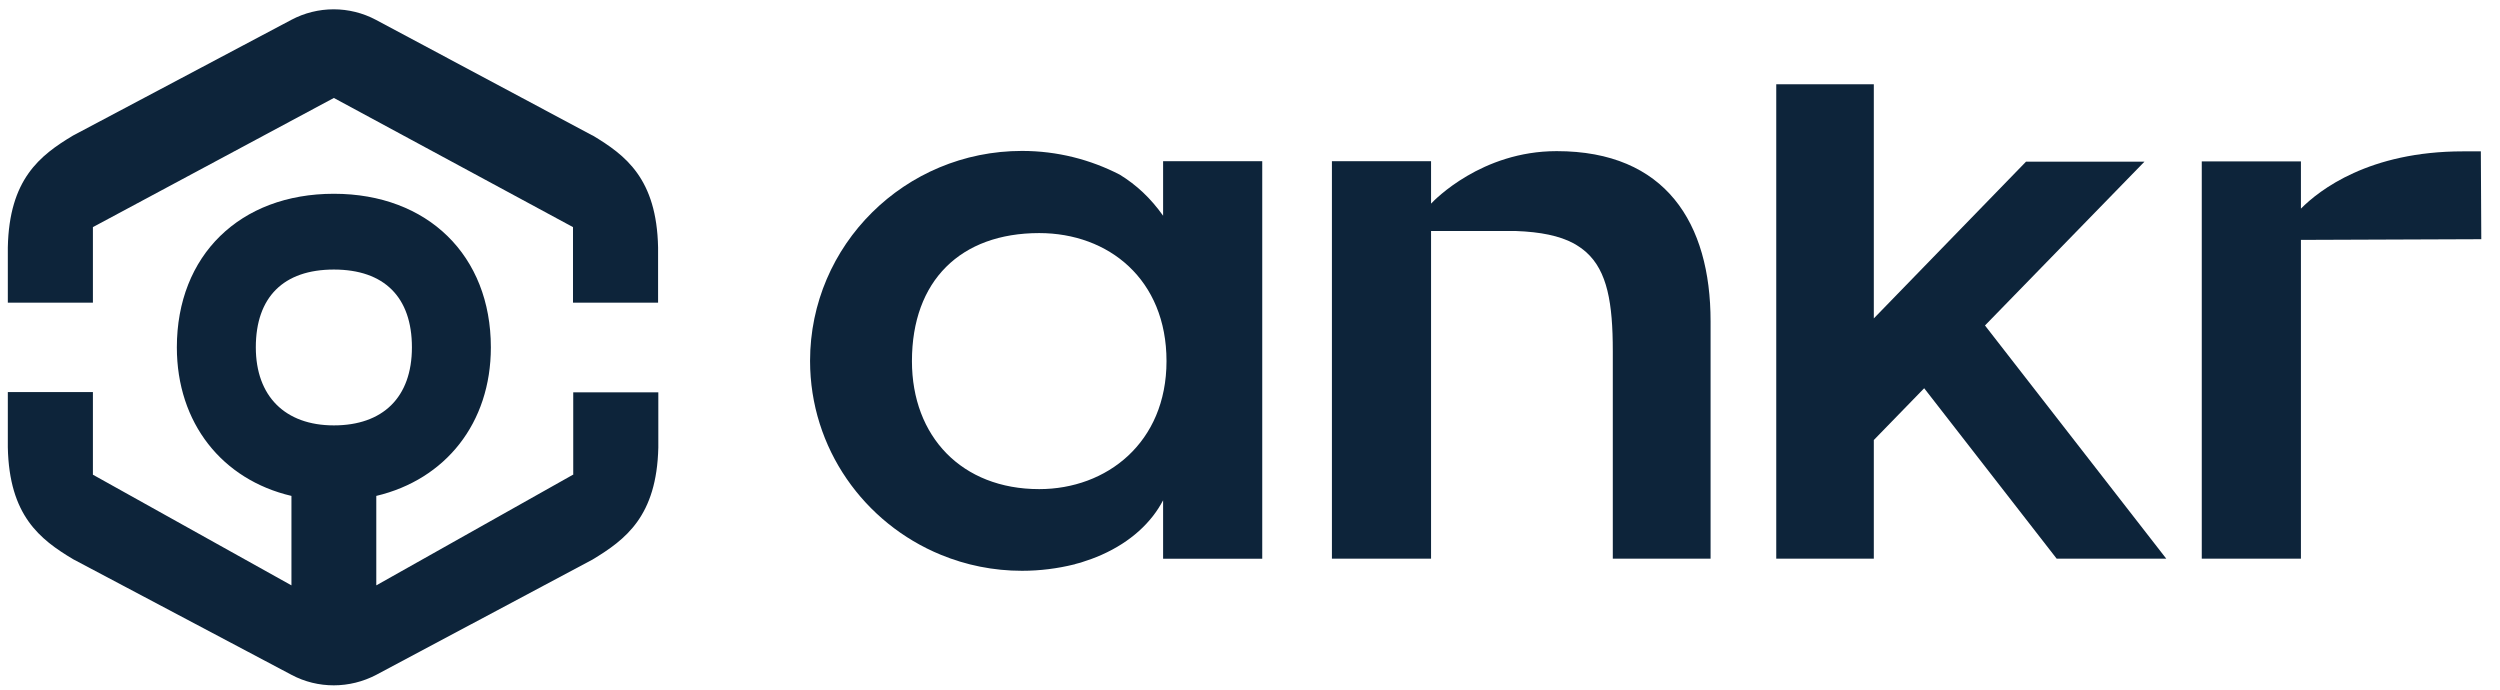
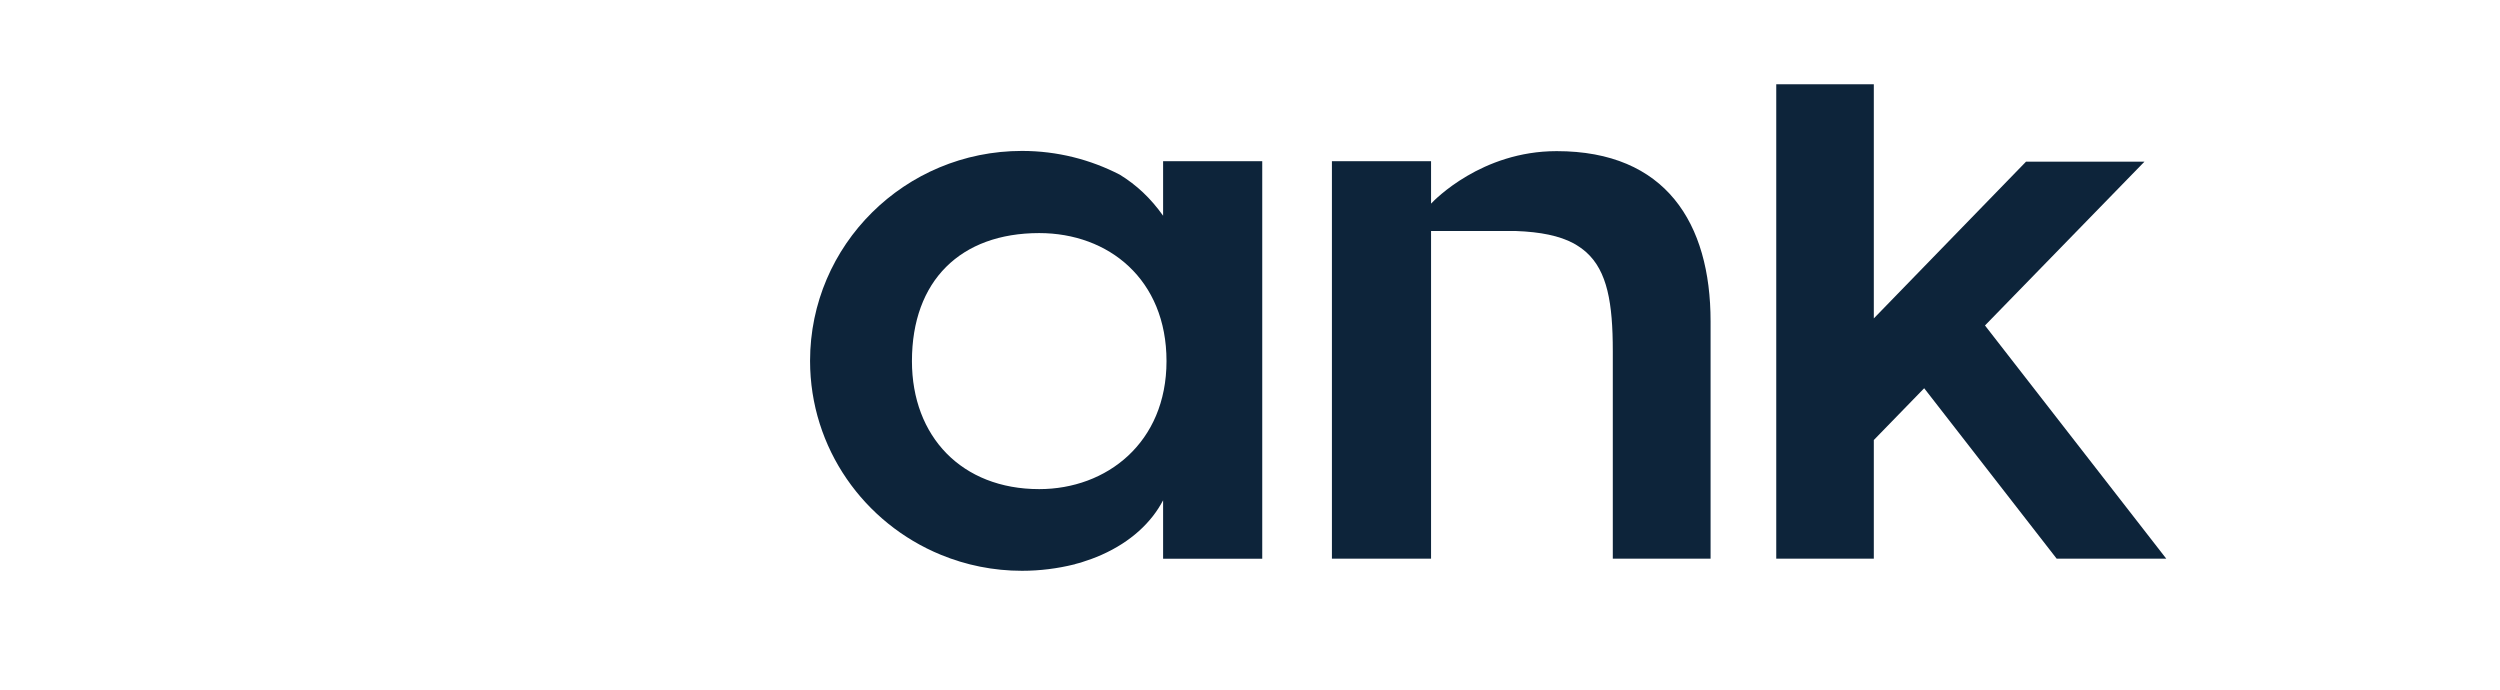
<svg xmlns="http://www.w3.org/2000/svg" width="116" height="32" viewBox="0 0 116 32" fill="none">
-   <path d="M27.482 6.282L17.449 0.924C16.218 0.268 14.744 0.268 13.512 0.924L3.385 6.292C1.848 7.214 0.426 8.315 0.363 11.481V14.043H4.311V10.538L15.491 4.545L26.587 10.538V14.043H30.535V11.481C30.472 8.294 29.03 7.203 27.493 6.282H27.482Z" fill="#0D243A" />
-   <path d="M26.587 22.026L17.46 27.161V23.01C20.671 22.248 22.776 19.633 22.776 16.117C22.776 11.861 19.85 8.991 15.491 8.991C11.133 8.991 8.206 11.85 8.206 16.117C8.206 19.633 10.312 22.259 13.523 23.01V27.161L4.311 22.026V18.193H0.363V20.755C0.426 23.921 1.848 25.022 3.385 25.943L13.523 31.311C14.754 31.968 16.228 31.957 17.46 31.311L27.493 25.964C29.03 25.033 30.472 23.953 30.546 20.766V18.203H26.598V22.036L26.587 22.026ZM11.87 16.117C11.87 13.788 13.154 12.507 15.491 12.507C17.828 12.507 19.113 13.788 19.113 16.117C19.113 18.447 17.755 19.738 15.491 19.738C13.228 19.738 11.87 18.383 11.87 16.117Z" fill="#0D243A" />
  <path d="M99.504 7.5H94.009L86.945 14.774V3.91H82.418V25.923H86.945V20.417L89.282 18.014L95.43 25.923H100.515L92.103 15.102L99.504 7.5Z" fill="#0D243A" />
-   <path d="M114.279 7.023C109.931 7.023 107.626 8.812 106.763 9.68V7.489H102.162V25.923H106.763V11.131L115.132 11.099L115.111 7.023C114.848 7.023 114.574 7.023 114.279 7.023Z" fill="#0D243A" />
  <path d="M72.223 7.013C68.749 7.013 66.559 9.279 66.401 9.448V7.479H61.801V25.923H66.401V10.719H69.823H70.339C71.486 10.761 72.36 10.941 73.013 11.29C73.223 11.407 73.423 11.544 73.602 11.703C74.581 12.582 74.834 14.065 74.834 16.288V25.923H79.371V14.912C79.371 10.348 77.287 7.013 72.234 7.013H72.223Z" fill="#0D243A" />
  <path d="M53.968 10.01C53.399 9.205 52.736 8.581 51.957 8.104C50.599 7.405 49.062 7.003 47.42 7.003C41.987 7.003 37.587 11.365 37.587 16.744C37.587 20.799 40.093 24.283 43.661 25.744C44.819 26.221 46.093 26.485 47.42 26.485C48.262 26.485 49.072 26.379 49.841 26.189C49.862 26.189 49.883 26.178 49.904 26.168C49.988 26.146 50.062 26.125 50.146 26.104C50.483 25.998 50.809 25.882 51.115 25.744C52.473 25.141 53.431 24.241 53.968 23.213V25.924H58.568V7.479H53.968V10.01ZM48.22 22.695C44.63 22.695 42.314 20.259 42.314 16.755C42.314 13.028 44.567 10.815 48.22 10.815C51.441 10.815 54.126 12.964 54.126 16.755C54.126 20.545 51.346 22.695 48.22 22.695Z" fill="#0D243A" />
</svg>